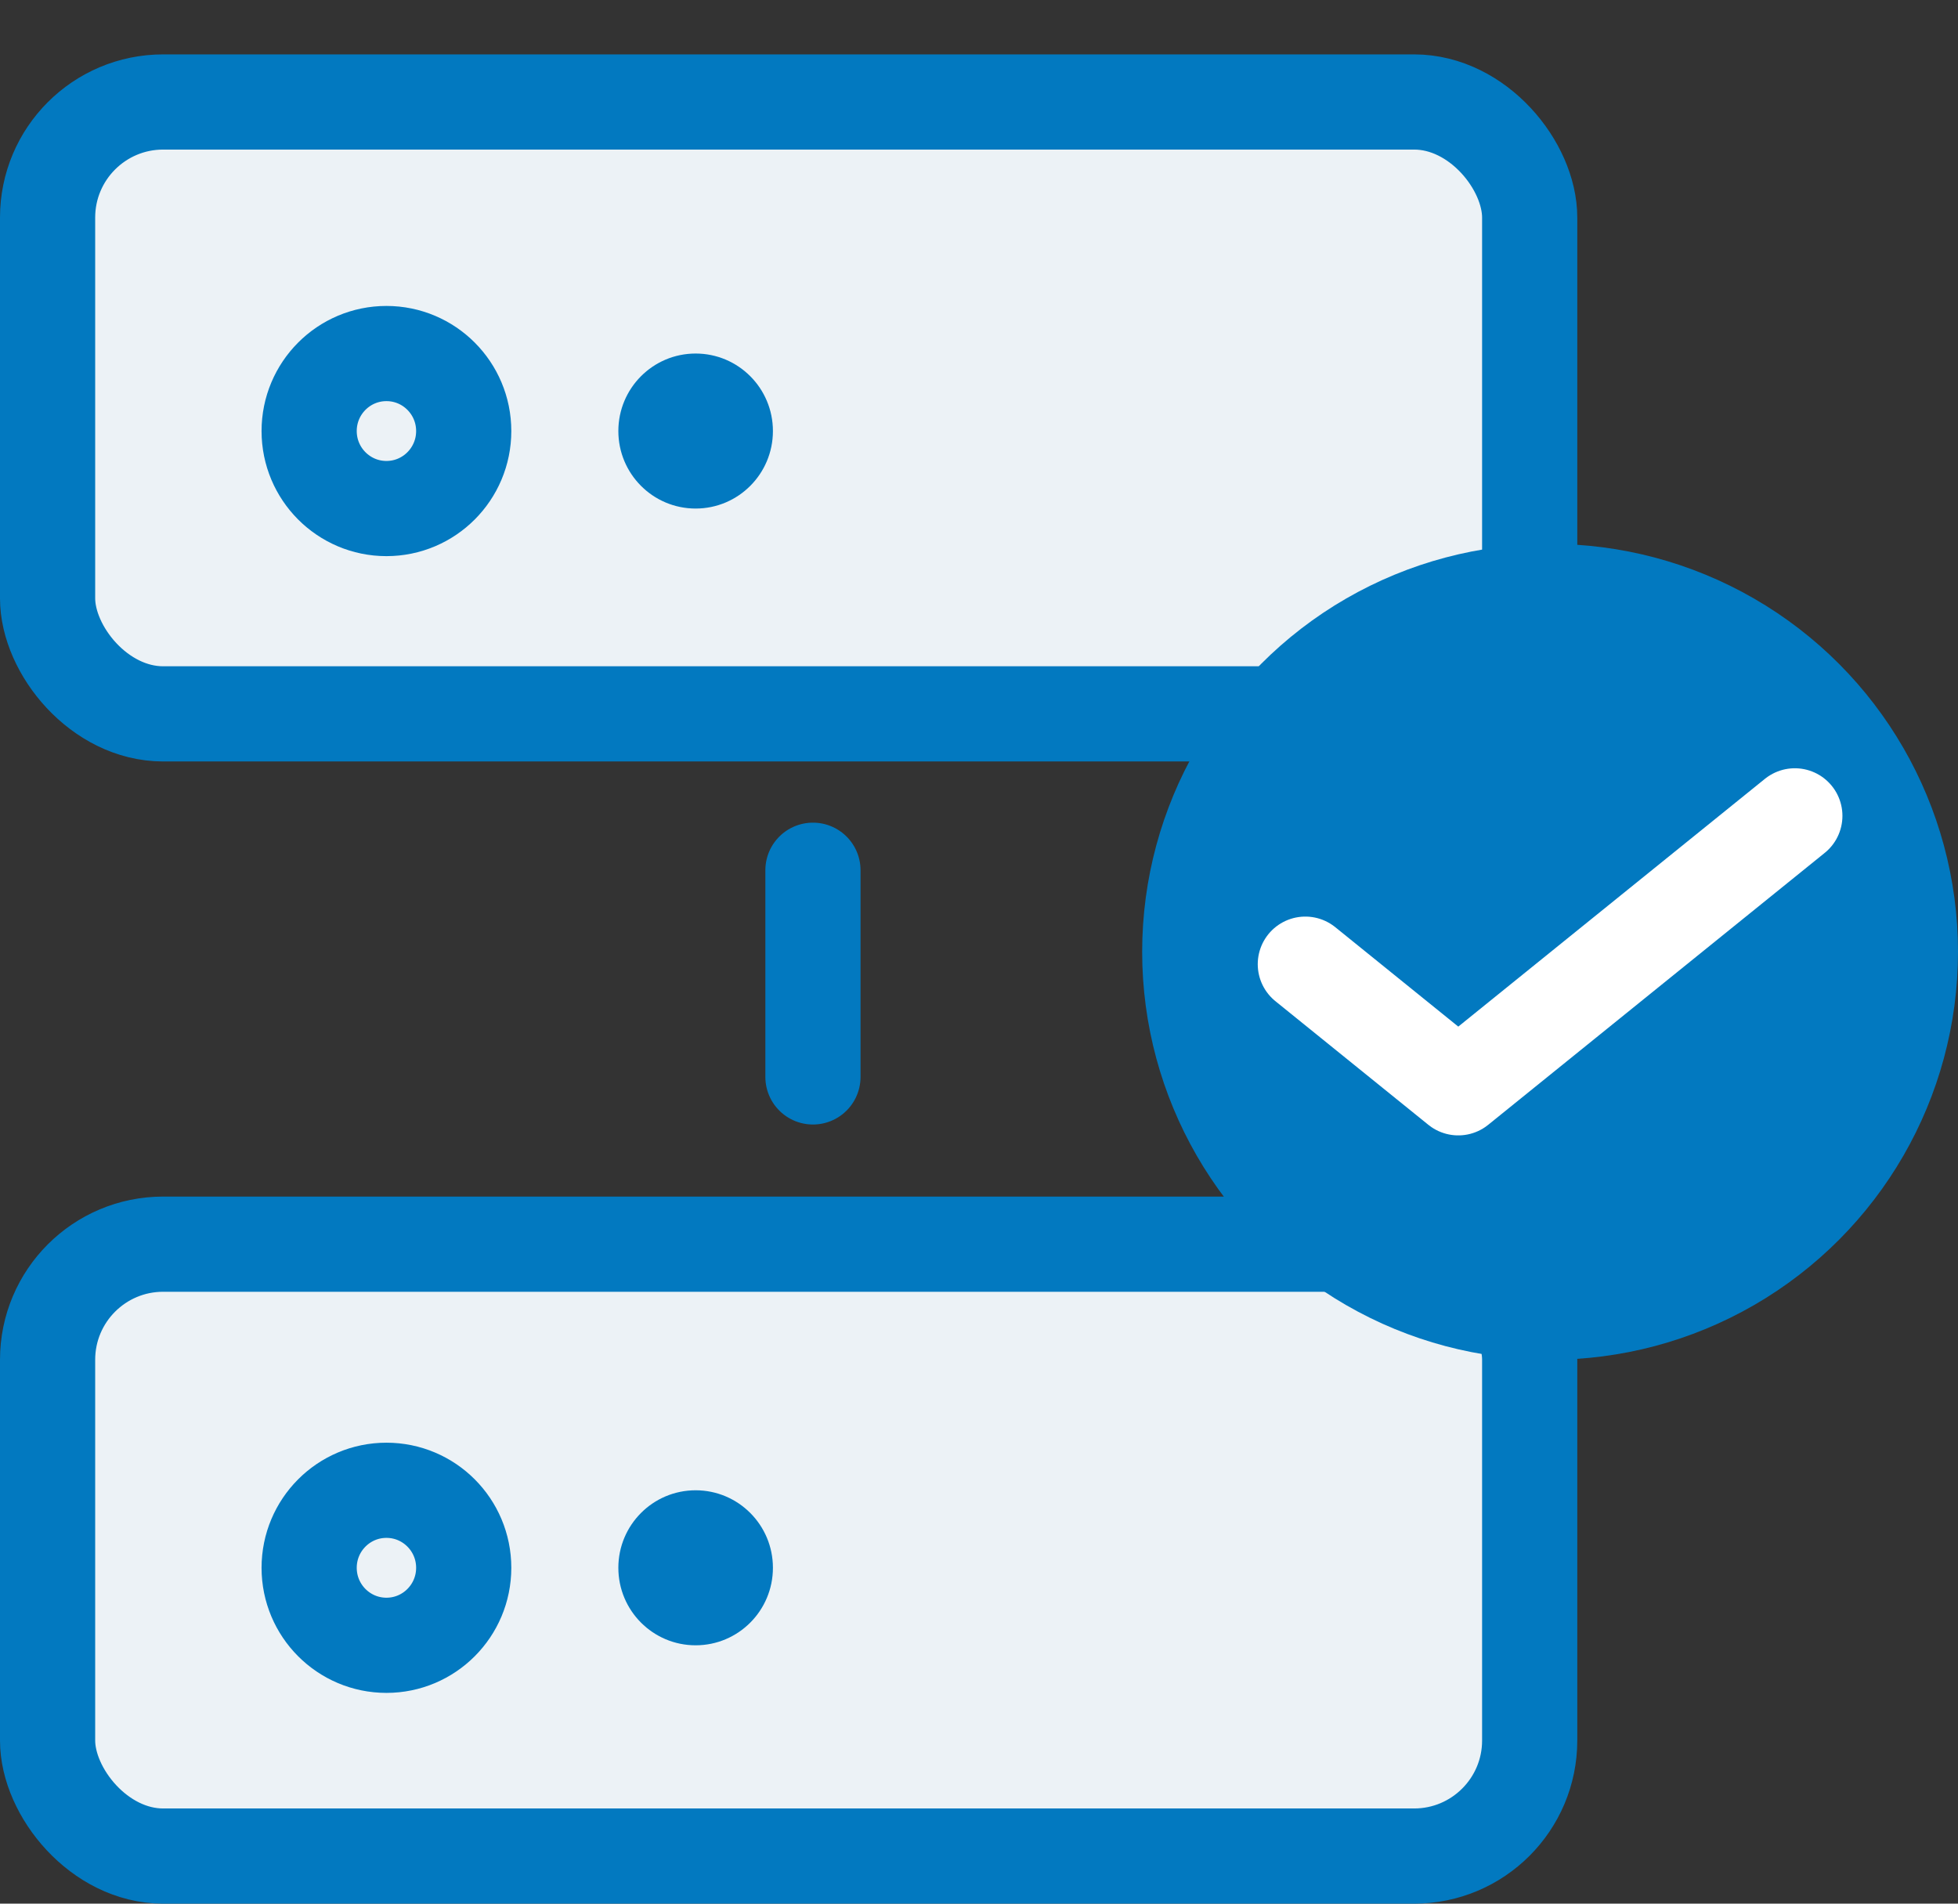
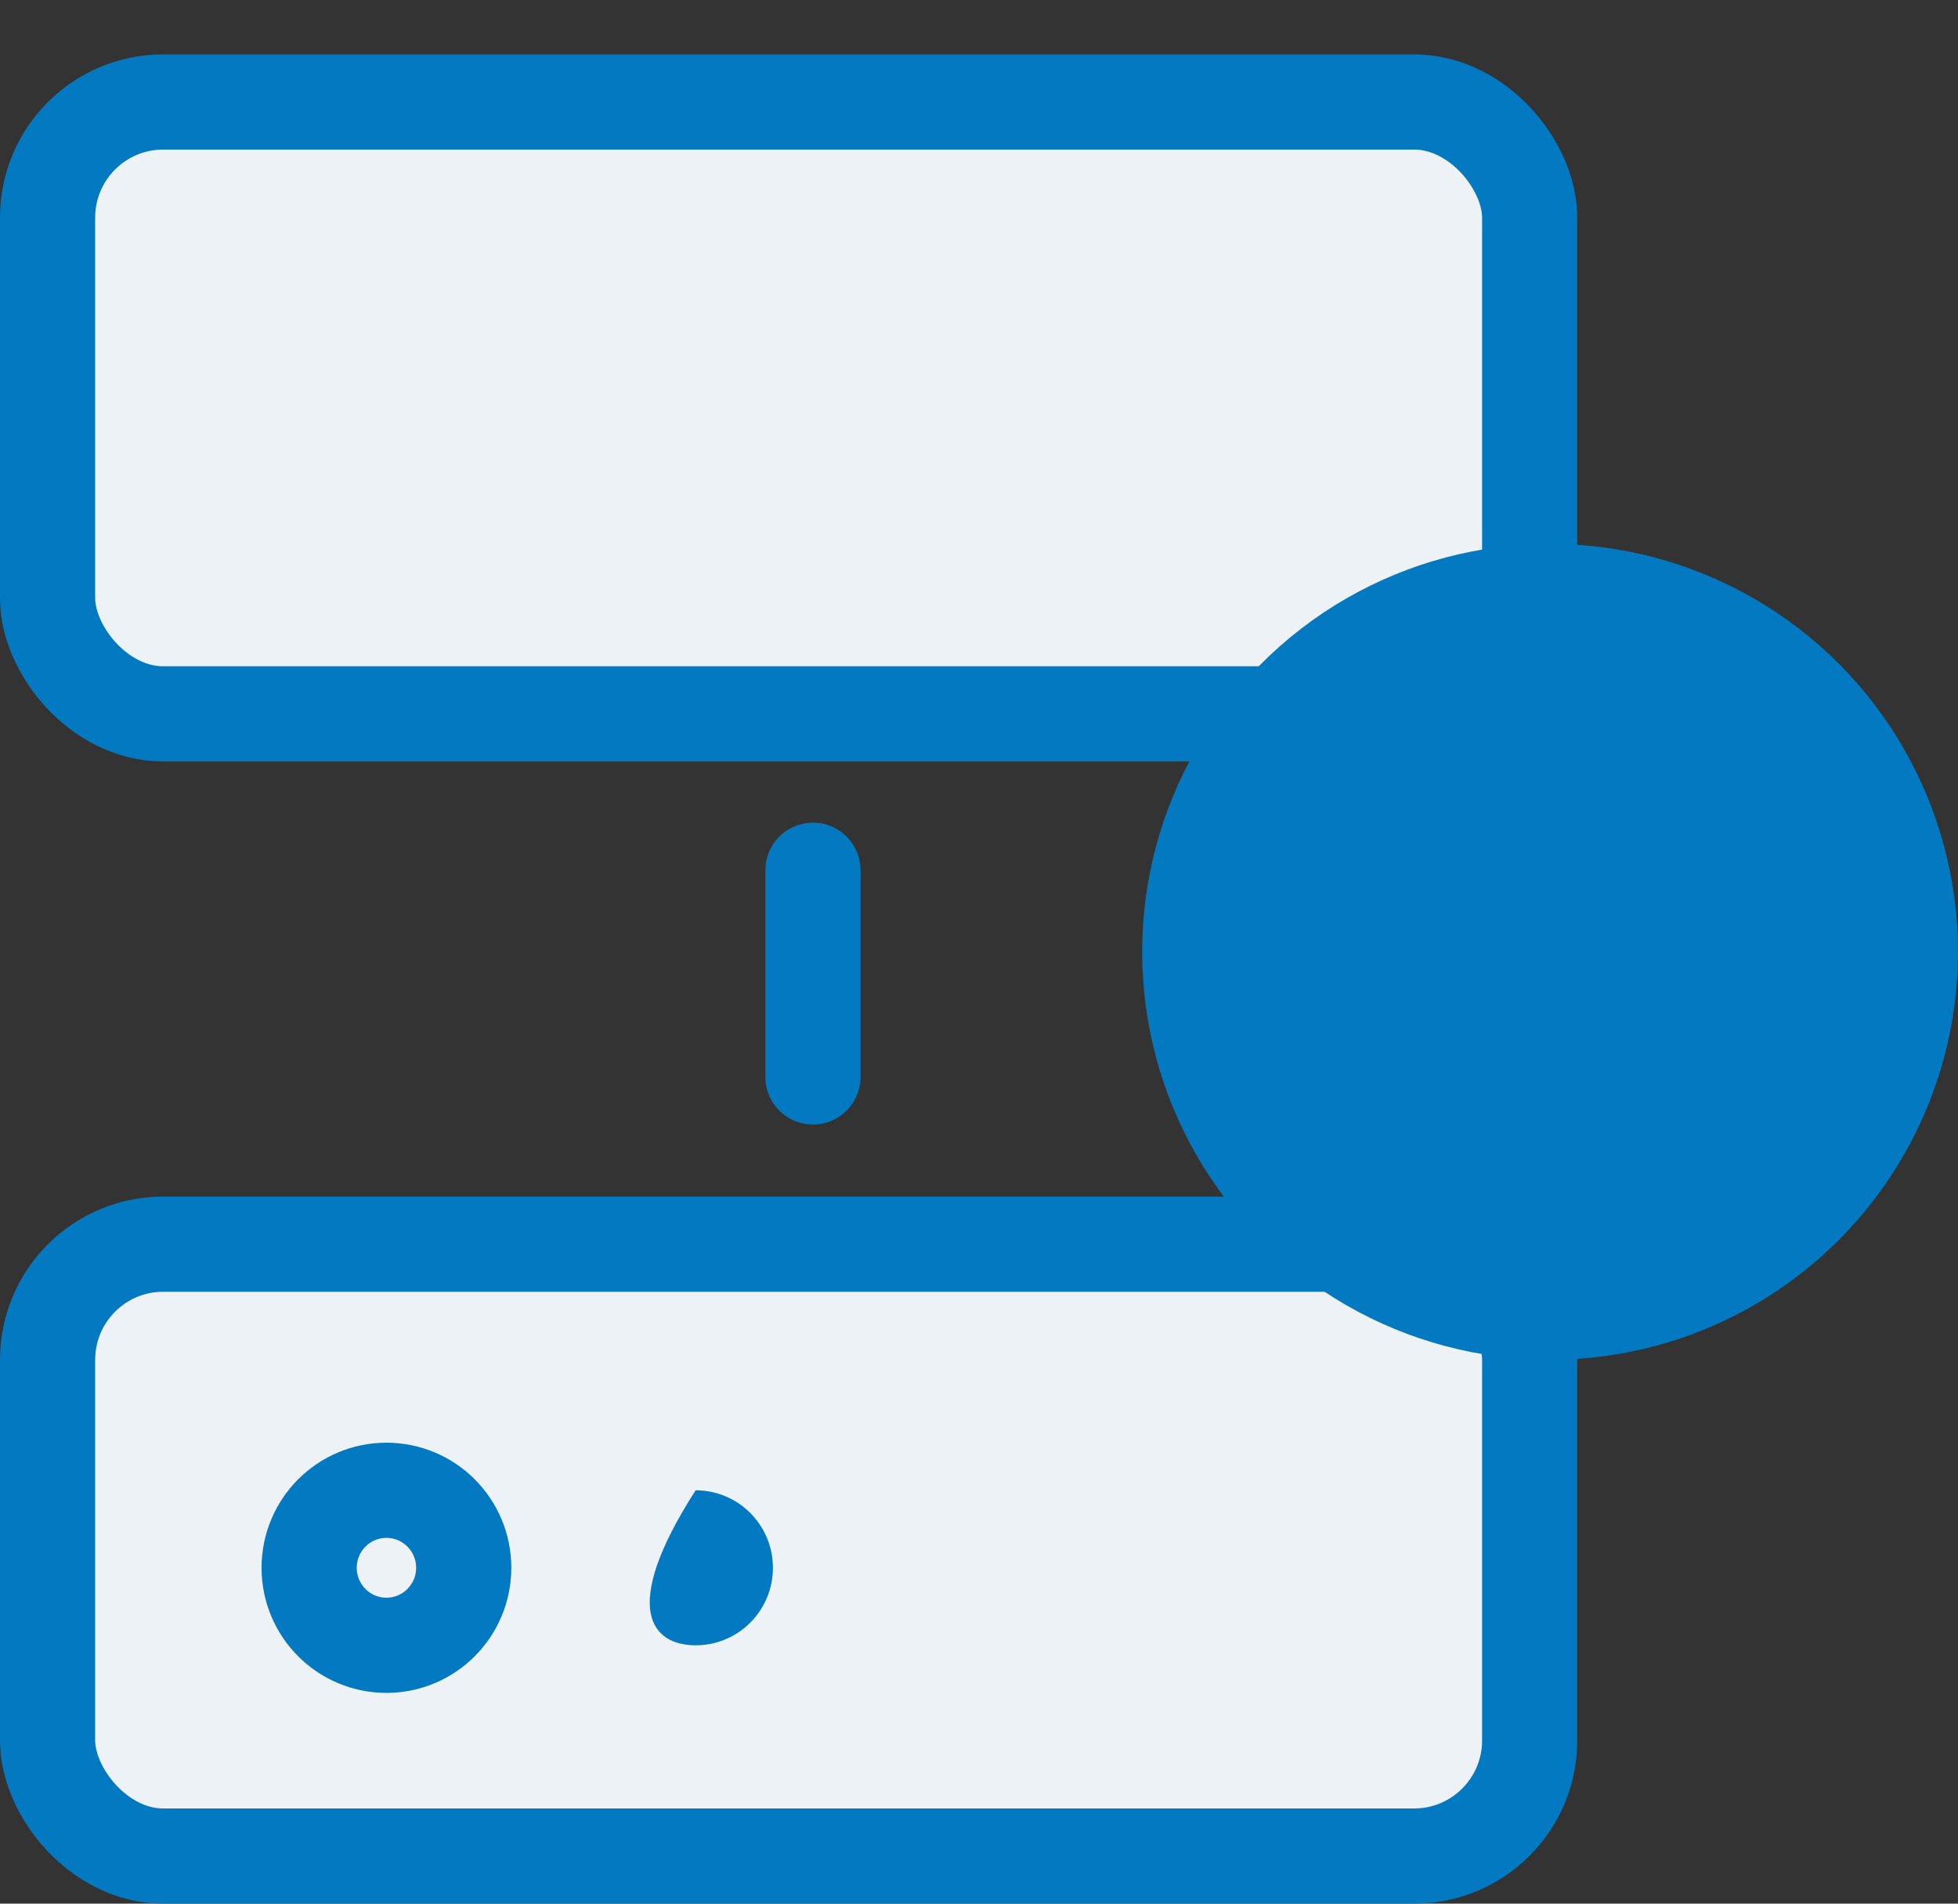
<svg xmlns="http://www.w3.org/2000/svg" width="36" height="35" viewBox="0 0 36 35" fill="none">
  <rect x="0" y="0" width="36" height="35" fill="#333333" stroke="none" />
  <g id="cluster">
    <g id="Group">
      <rect id="Rectangle 11" x="0.875" y="1.875" width="27.25" height="11.25" rx="2.125" fill="#ECF2F6" stroke="#0279C0" stroke-width="1.75" />
      <rect id="Rectangle 11 Copy" x="0.875" y="22.875" width="27.25" height="11.25" rx="2.125" fill="#ECF2F6" stroke="#0279C0" stroke-width="1.75" />
      <g id="Line 2">
        <path fill-rule="evenodd" clip-rule="evenodd" d="M14.947 16V19.8V16Z" fill="#D9D9D9" />
        <path d="M14.947 16V19.8" stroke="#0279C0" stroke-width="1.75" stroke-linecap="round" />
      </g>
-       <path id="Oval 5" fill-rule="evenodd" clip-rule="evenodd" d="M7.105 9.35C7.89 9.35 8.526 8.712 8.526 7.925C8.526 7.138 7.89 6.5 7.105 6.5C6.32 6.5 5.684 7.138 5.684 7.925C5.684 8.712 6.32 9.35 7.105 9.35Z" stroke="#0279C0" stroke-width="1.75" />
-       <path id="Oval 5 Copy" fill-rule="evenodd" clip-rule="evenodd" d="M12.79 9.35C13.575 9.35 14.211 8.712 14.211 7.925C14.211 7.138 13.575 6.5 12.79 6.5C12.005 6.5 11.369 7.138 11.369 7.925C11.369 8.712 12.005 9.35 12.79 9.35Z" fill="#0279C0" />
      <path id="Oval 5 Copy 3" fill-rule="evenodd" clip-rule="evenodd" d="M7.105 30.25C7.89 30.25 8.526 29.612 8.526 28.825C8.526 28.038 7.89 27.4 7.105 27.4C6.32 27.4 5.684 28.038 5.684 28.825C5.684 29.612 6.32 30.25 7.105 30.25Z" stroke="#0279C0" stroke-width="1.75" />
-       <path id="Oval 5 Copy 2" fill-rule="evenodd" clip-rule="evenodd" d="M12.79 30.25C13.575 30.25 14.211 29.612 14.211 28.825C14.211 28.038 13.575 27.4 12.79 27.4C12.005 27.4 11.369 28.038 11.369 28.825C11.369 29.612 12.005 30.25 12.79 30.25Z" fill="#0279C0" />
+       <path id="Oval 5 Copy 2" fill-rule="evenodd" clip-rule="evenodd" d="M12.79 30.25C13.575 30.25 14.211 29.612 14.211 28.825C14.211 28.038 13.575 27.4 12.79 27.4C11.369 29.612 12.005 30.25 12.79 30.25Z" fill="#0279C0" />
    </g>
    <circle id="Ellipse 246" cx="28.5" cy="17.5" r="7.5" fill="#0279C0" />
-     <path id="Vector" d="M33 15L26.812 20L24 17.727" stroke="white" stroke-width="1.75" stroke-linecap="round" stroke-linejoin="round" />
  </g>
</svg>